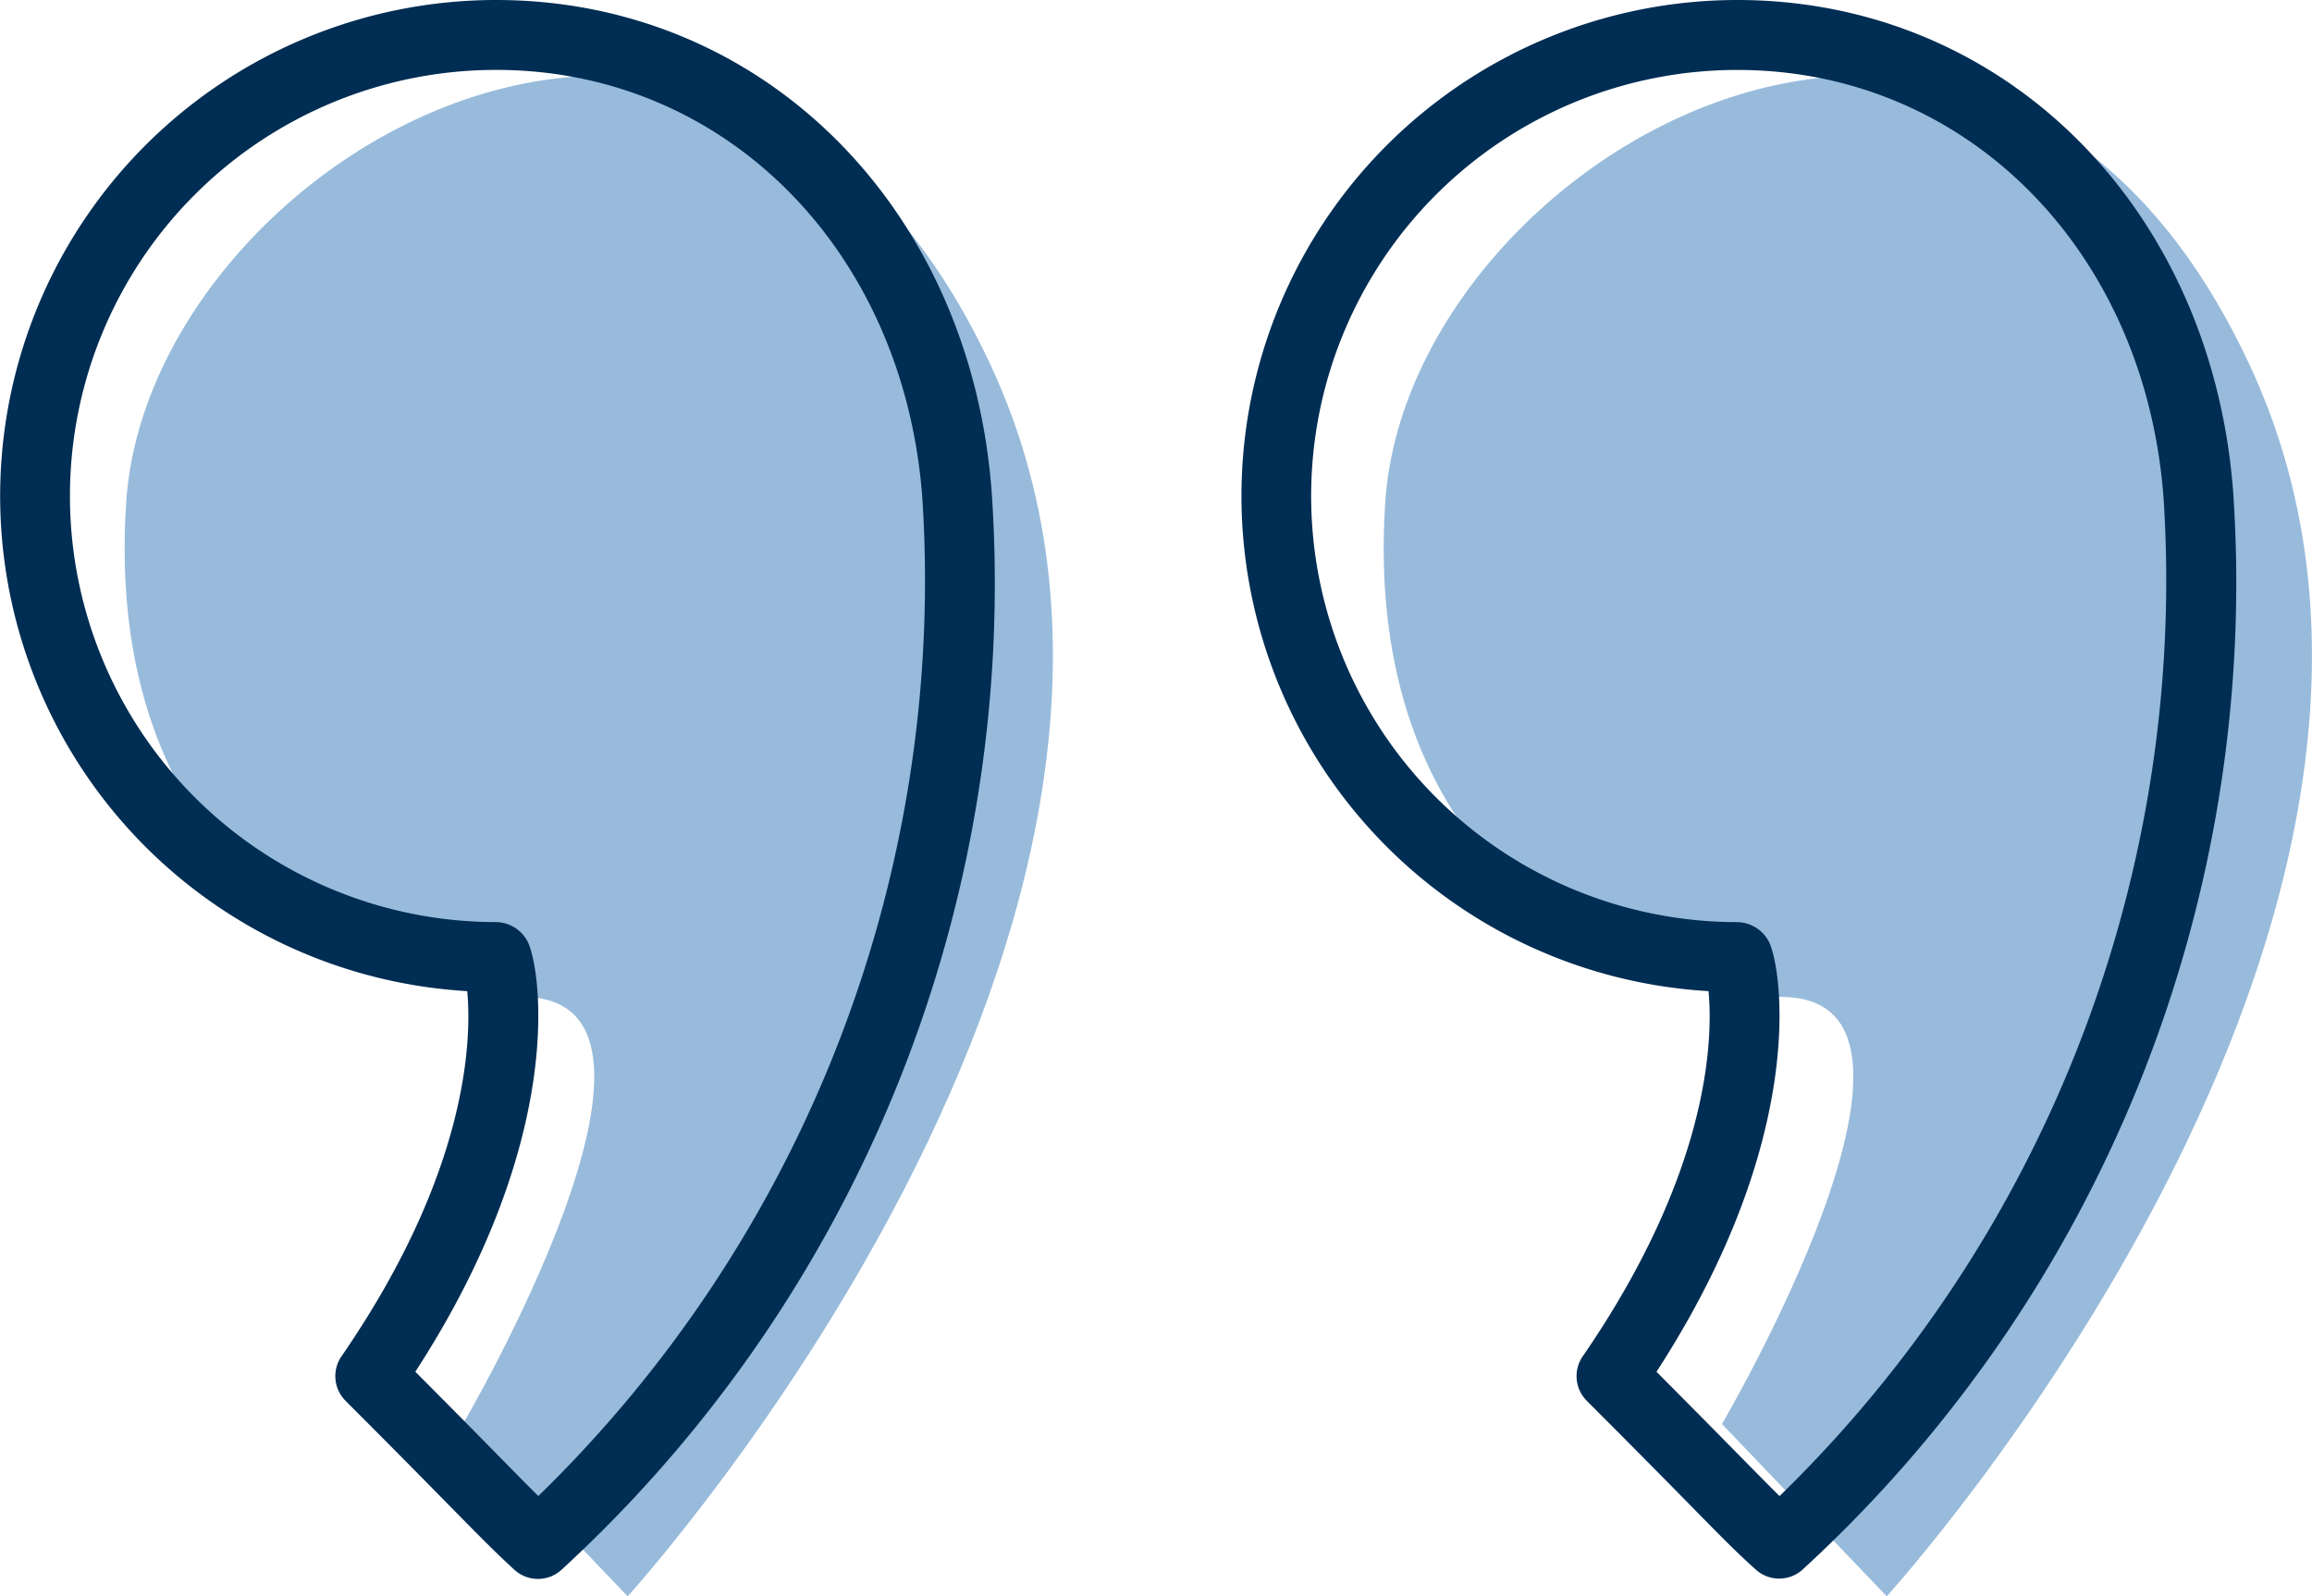
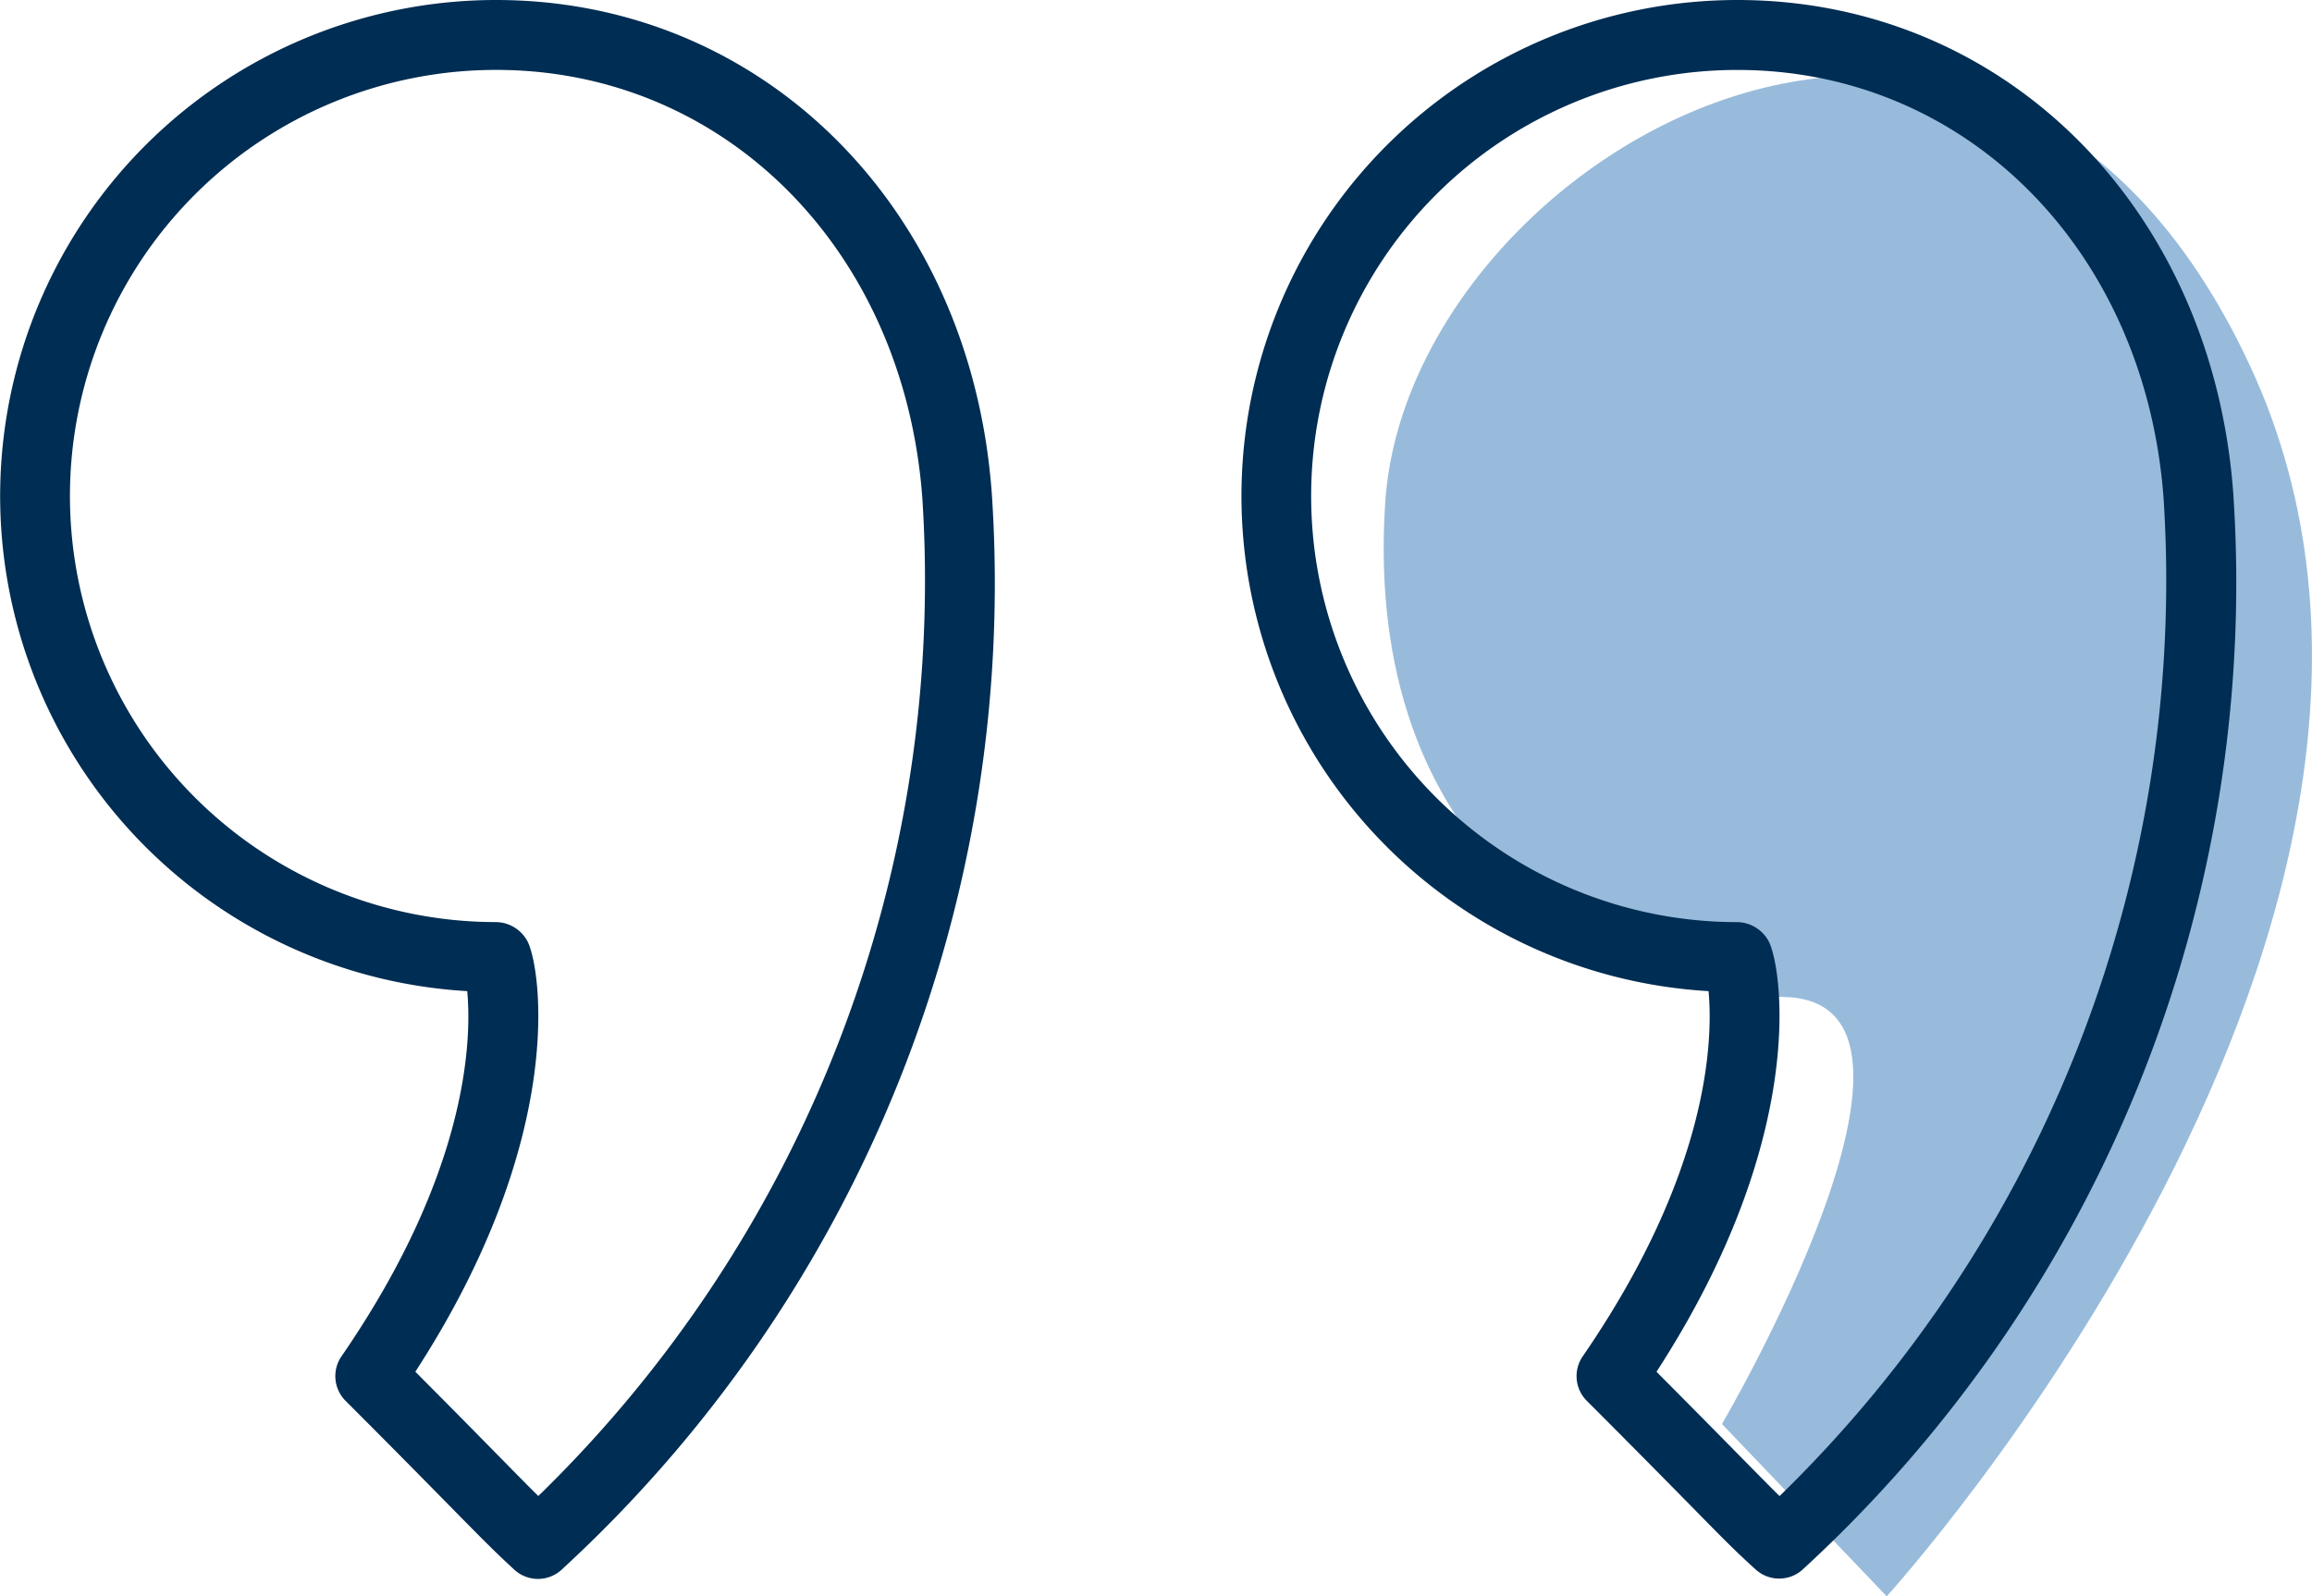
<svg xmlns="http://www.w3.org/2000/svg" id="Right_quote" data-name="Right quote" width="60.091" height="41.495" viewBox="0 0 60.091 41.495">
-   <path id="Tracé_547" data-name="Tracé 547" d="M16425.414,2008.728l4.283,4.479s16.088-17.691,9.443-31.984-21.877-5.5-22.477,3.542,5.547,12.743,10.373,12.863S16425.414,2008.728,16425.414,2008.728Z" transform="translate(-16413.383 -1971.712)" fill="#98bbdb" />
  <path id="Tracé_546" data-name="Tracé 546" d="M16425.414,2008.728l4.283,4.479s16.088-17.691,9.443-31.984-21.877-5.5-22.477,3.542,5.547,12.743,10.373,12.863S16425.414,2008.728,16425.414,2008.728Z" transform="translate(-16380.659 -1971.712)" fill="#98bbdb" />
  <g id="Quotemarks-right" transform="translate(0)">
    <path id="Tracé_514" data-name="Tracé 514" d="M12.892,0a12.893,12.893,0,0,0-.748,25.764c.117,1.264.029,4.705-3.268,9.492a.908.908,0,0,0,.106,1.158c1.349,1.349,2.183,2.2,2.767,2.793.764.777,1.113,1.132,1.623,1.6a.908.908,0,0,0,1.206.013,34.815,34.815,0,0,0,11.2-27.989C25.241,5.394,19.82,0,12.892,0Zm1.1,38.889c-.247-.244-.53-.531-.946-.955-.506-.515-1.2-1.222-2.251-2.277,4-6.166,3.246-10.558,2.915-11.188a.941.941,0,0,0-.816-.5,11.076,11.076,0,0,1,0-22.152c5.949,0,10.608,4.686,11.079,11.141A33.2,33.2,0,0,1,13.99,38.889Z" fill="#002d53" />
    <path id="Tracé_515" data-name="Tracé 515" d="M25.784,12.827h0C25.241,5.394,19.82,0,12.893,0a12.893,12.893,0,0,0-.747,25.764c.117,1.263.028,4.7-3.27,9.492a.908.908,0,0,0,.106,1.158c1.344,1.344,2.176,2.192,2.76,2.785.767.782,1.118,1.139,1.63,1.6a.908.908,0,0,0,1.206.012A34.817,34.817,0,0,0,25.784,12.827ZM13.991,38.889c-.249-.246-.534-.535-.954-.962-.506-.515-1.2-1.219-2.244-2.269,4-6.167,3.247-10.558,2.917-11.188a.944.944,0,0,0-.817-.5,11.076,11.076,0,1,1,0-22.152c5.948,0,10.608,4.686,11.08,11.142h0A33.206,33.206,0,0,1,13.991,38.889Z" transform="translate(32.261)" fill="#002d53" />
  </g>
</svg>